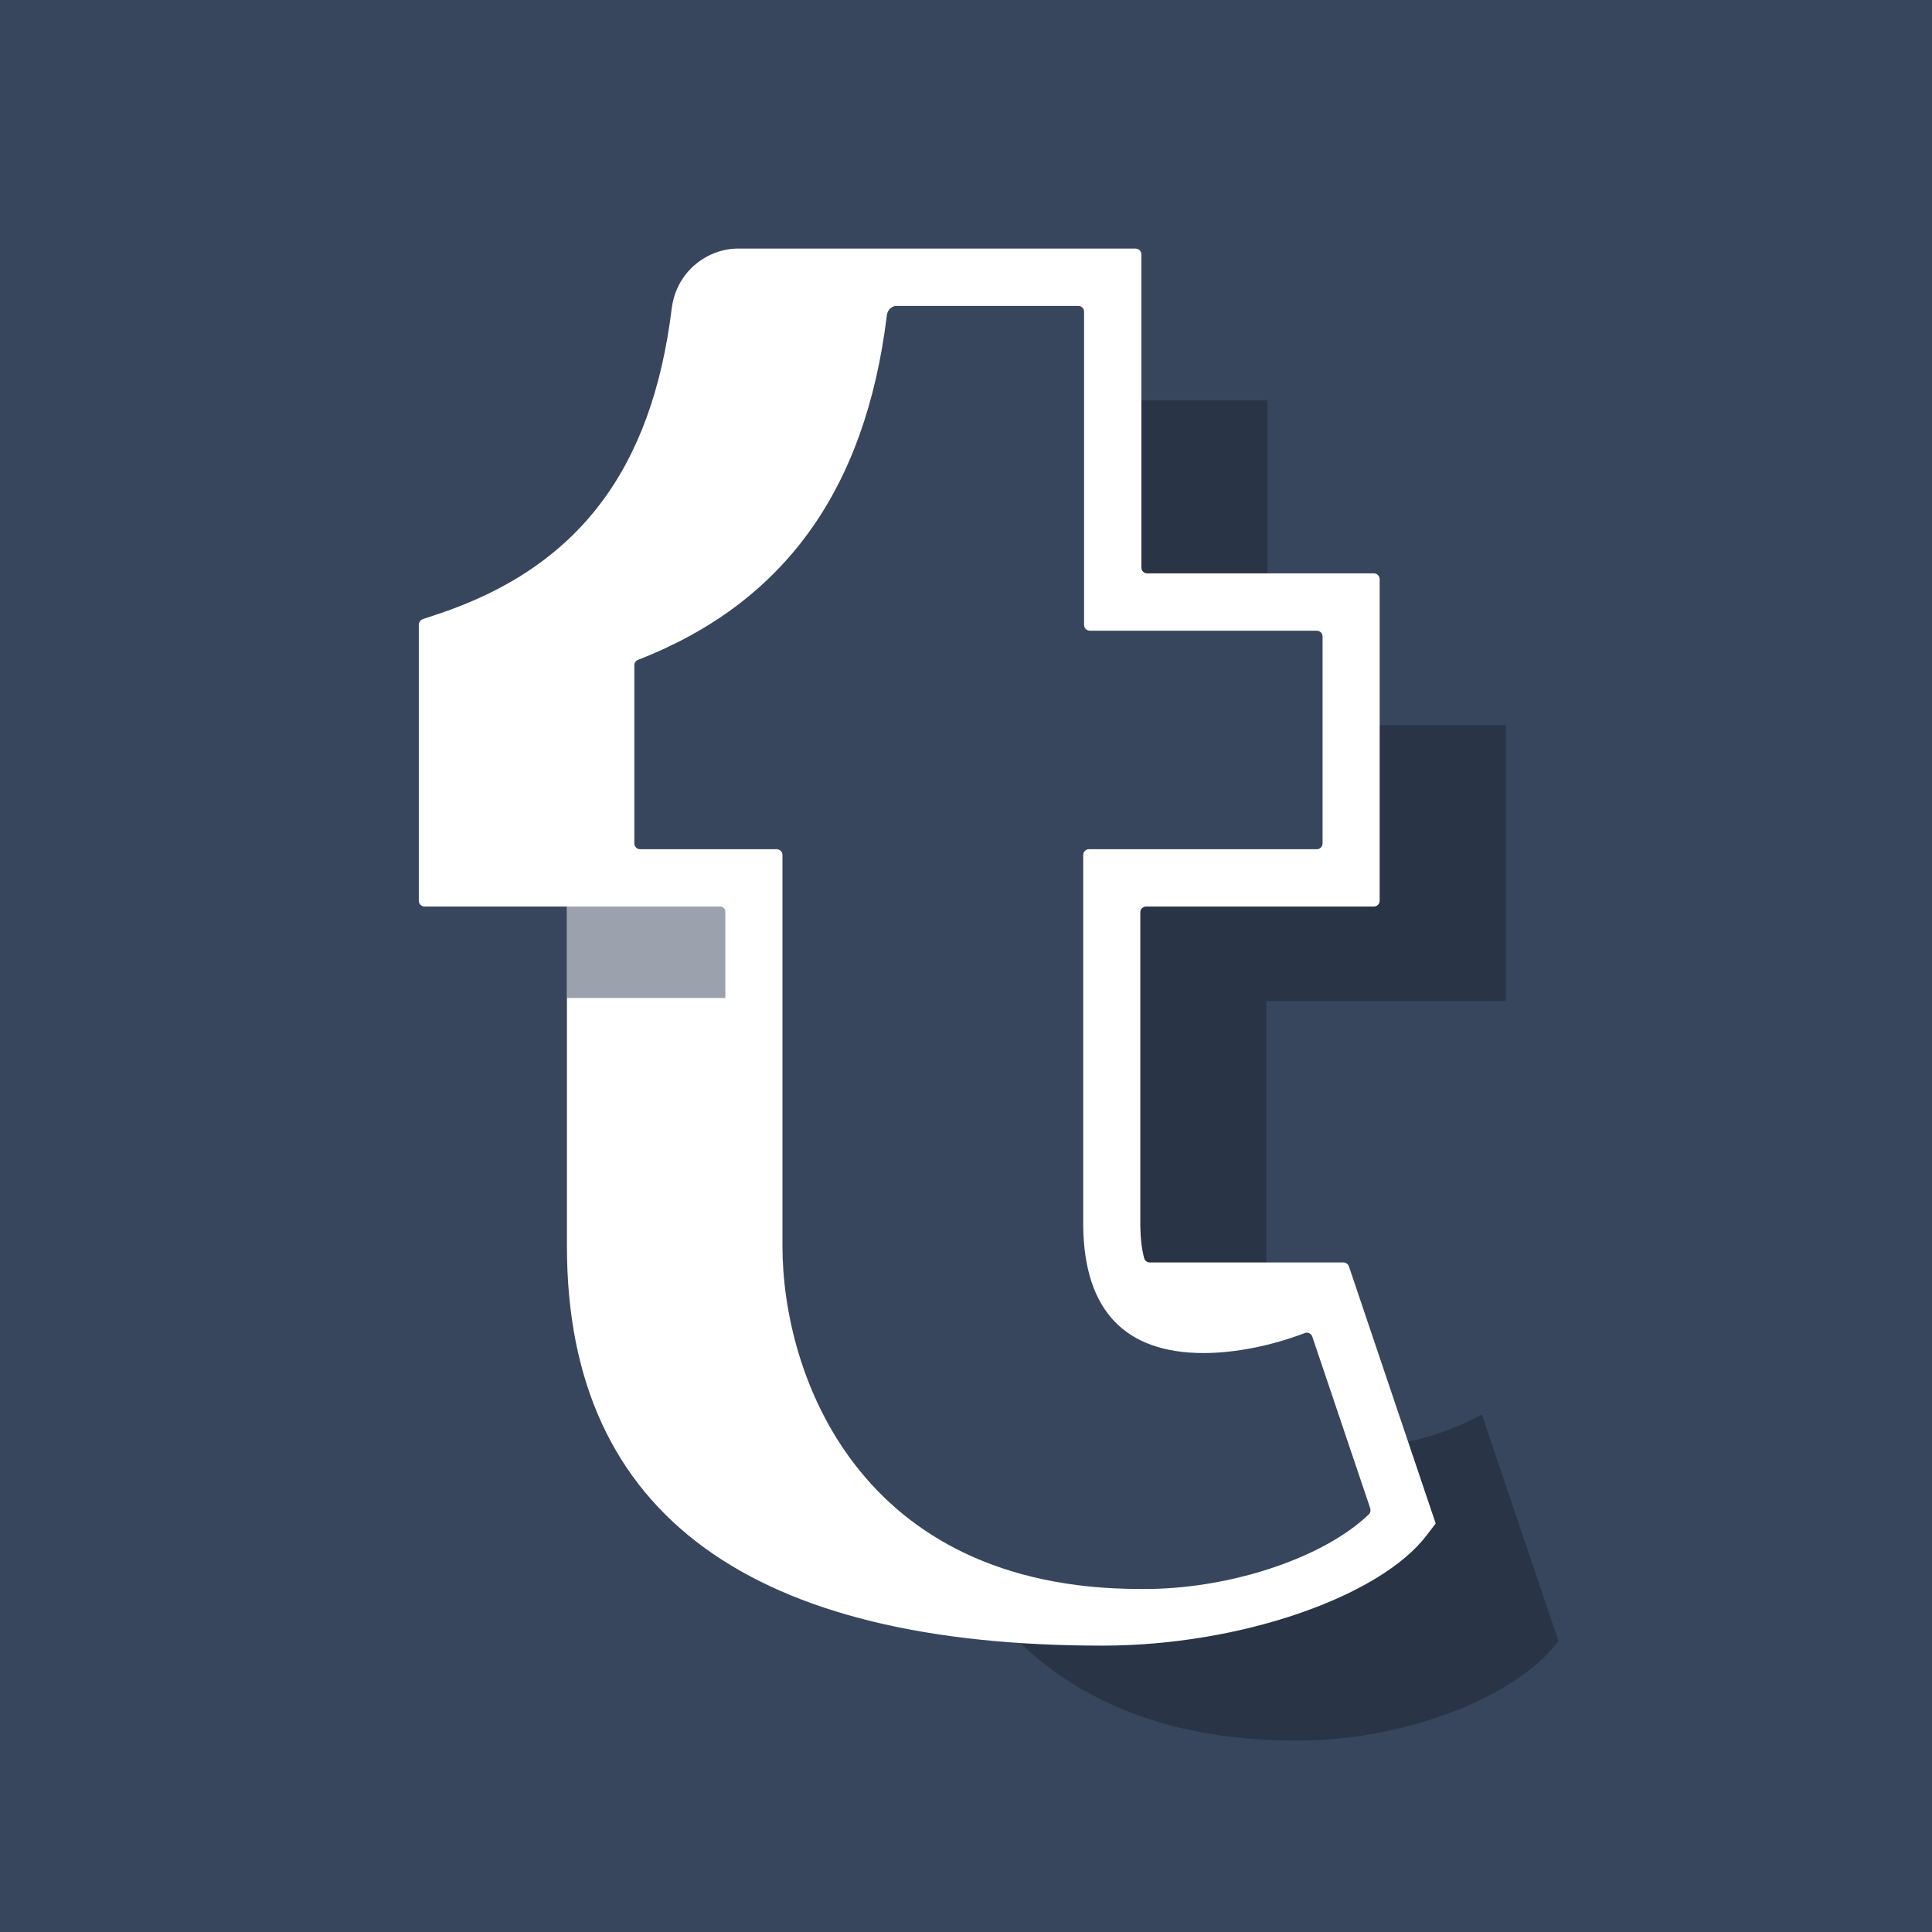
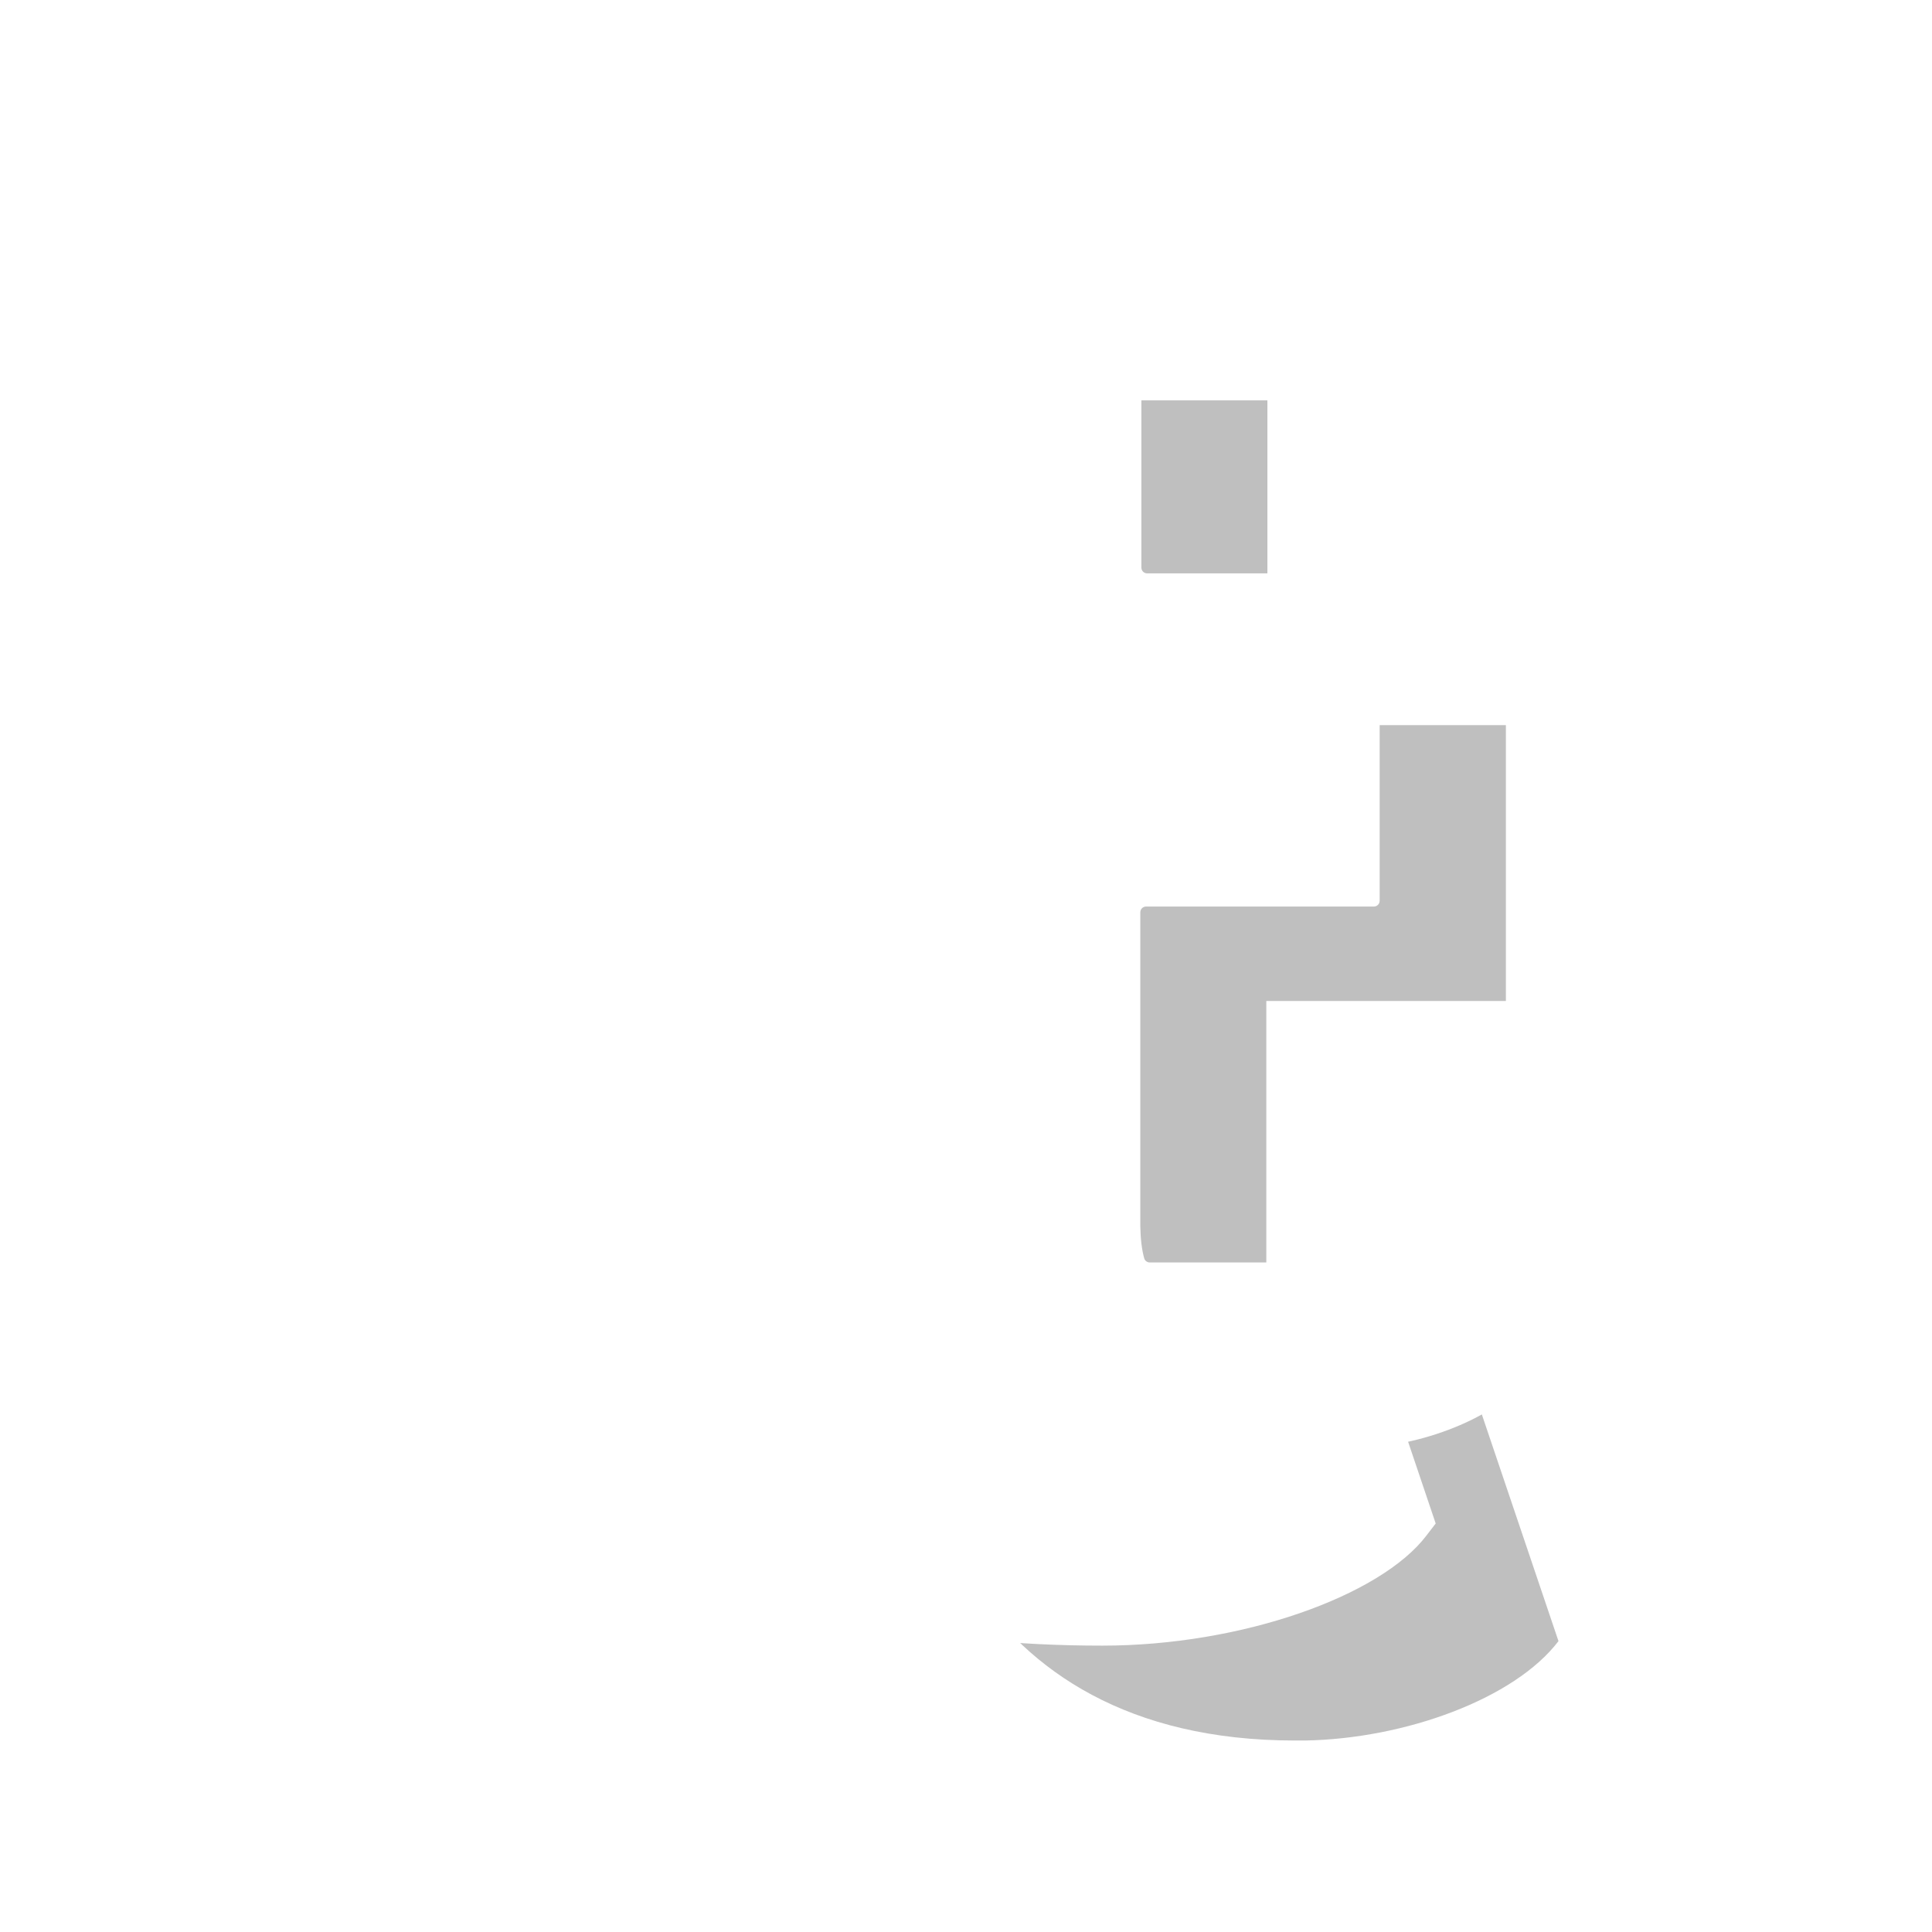
<svg xmlns="http://www.w3.org/2000/svg" height="900.0" preserveAspectRatio="xMidYMid meet" version="1.0" viewBox="1.0 0.0 900.0 900.0" width="900.0" zoomAndPan="magnify">
  <g id="change1_1">
-     <path d="M1 0H901V900H1z" fill="#37465D" />
+     <path d="M1 0V900H1z" fill="#37465D" />
  </g>
  <g>
    <g id="change2_1" opacity=".25">
      <path d="M565.1,617c8.2,0,17.1-1.2,25.8-3.3V466.3h111.6V337.8h-68.6V409H522.4v162.4C523,612.3,546.1,617,565.1,617z M591.4,186.5h-68.6v94h68.6V186.5z M691.3,658.9c-12.7,7.1-28.9,12.4-44.3,14.5l11.4,33.8c-20.5,27-71.4,45.5-118.1,46.3 c-1.6,0-3.1,0-4.7,0c0,0,0,0,0,0c-32.5,0-59.5-5.7-81.9-15.3c26.2,40,72.7,72.6,150.5,72.6c0,0,0,0,0,0c1.6,0,3.1,0,4.7,0 c46.6-0.8,97.6-19.4,118.1-46.3L691.3,658.9z" fill="inherit" />
    </g>
  </g>
  <g id="change3_1">
    <path d="M514.5,766.6c65.1,0,129.7-23.2,151-51.3l4.3-5.6l-40.4-119.7c-0.4-1.1-1.4-1.9-2.6-1.9h-7.6h-3.5l-79.1,0 c-1.2,0-2.3-0.8-2.6-2c-1.1-4-1.7-8.9-1.8-14.9V425c0-1.5,1.2-2.7,2.7-2.7h106.1c1.5,0,2.7-1.2,2.7-2.7V269.8 c0-1.5-1.2-2.7-2.7-2.7H535.4c-1.5,0-2.7-1.2-2.7-2.7V118.5c0-1.5-1.2-2.7-2.7-2.7h-82.6h-28.9h-73.8c-13.3,0-28.5,9.8-30.8,28 c-9.3,75.3-43.8,120.5-108.7,142.2l-7.2,2.4c-1.1,0.4-1.9,1.4-1.9,2.6v128.6c0,1.5,1.2,2.7,2.7,2.7h50.4h0h15.9c0,0,0,120,0,158.3 C265.1,707,352.7,766.6,514.5,766.6z M638.6,705.5c-20.3,19.5-62,34.1-102,34.7c-1.5,0-3,0-4.5,0h0 c-131.5,0-166.6-100.4-166.6-159.7V398.3c0-1.5-1.2-2.7-2.7-2.7h-63.6c-1.5,0-2.7-1.2-2.7-2.7v-83c0-1.1,0.7-2.1,1.7-2.5 c68-26.5,105.9-79,115.9-160.3c0.6-4.5,4.3-4.6,4.3-4.6h84.9c1.5,0,2.7,1.2,2.7,2.7v145.9c0,1.5,1.2,2.7,2.7,2.7h105.7 c1.5,0,2.7,1.2,2.7,2.7v96.4c0,1.5-1.2,2.7-2.7,2.7H508.3c-1.5,0-2.7,1.2-2.7,2.7l0,173.2c0.6,39,19.5,58.8,56.1,58.8 c14.7,0,31.6-3.4,47.1-9.3c1.4-0.6,3,0.2,3.5,1.6l27,80C639.6,703.7,639.4,704.8,638.6,705.5z" fill="#FFF" />
  </g>
  <g>
    <g id="change4_1" opacity=".5">
-       <path d="M265.1,464.9h73.8v-40.2c0-1.3-1.1-2.4-2.4-2.4h-71.4V464.9z" fill="#38465D" />
-     </g>
+       </g>
  </g>
</svg>